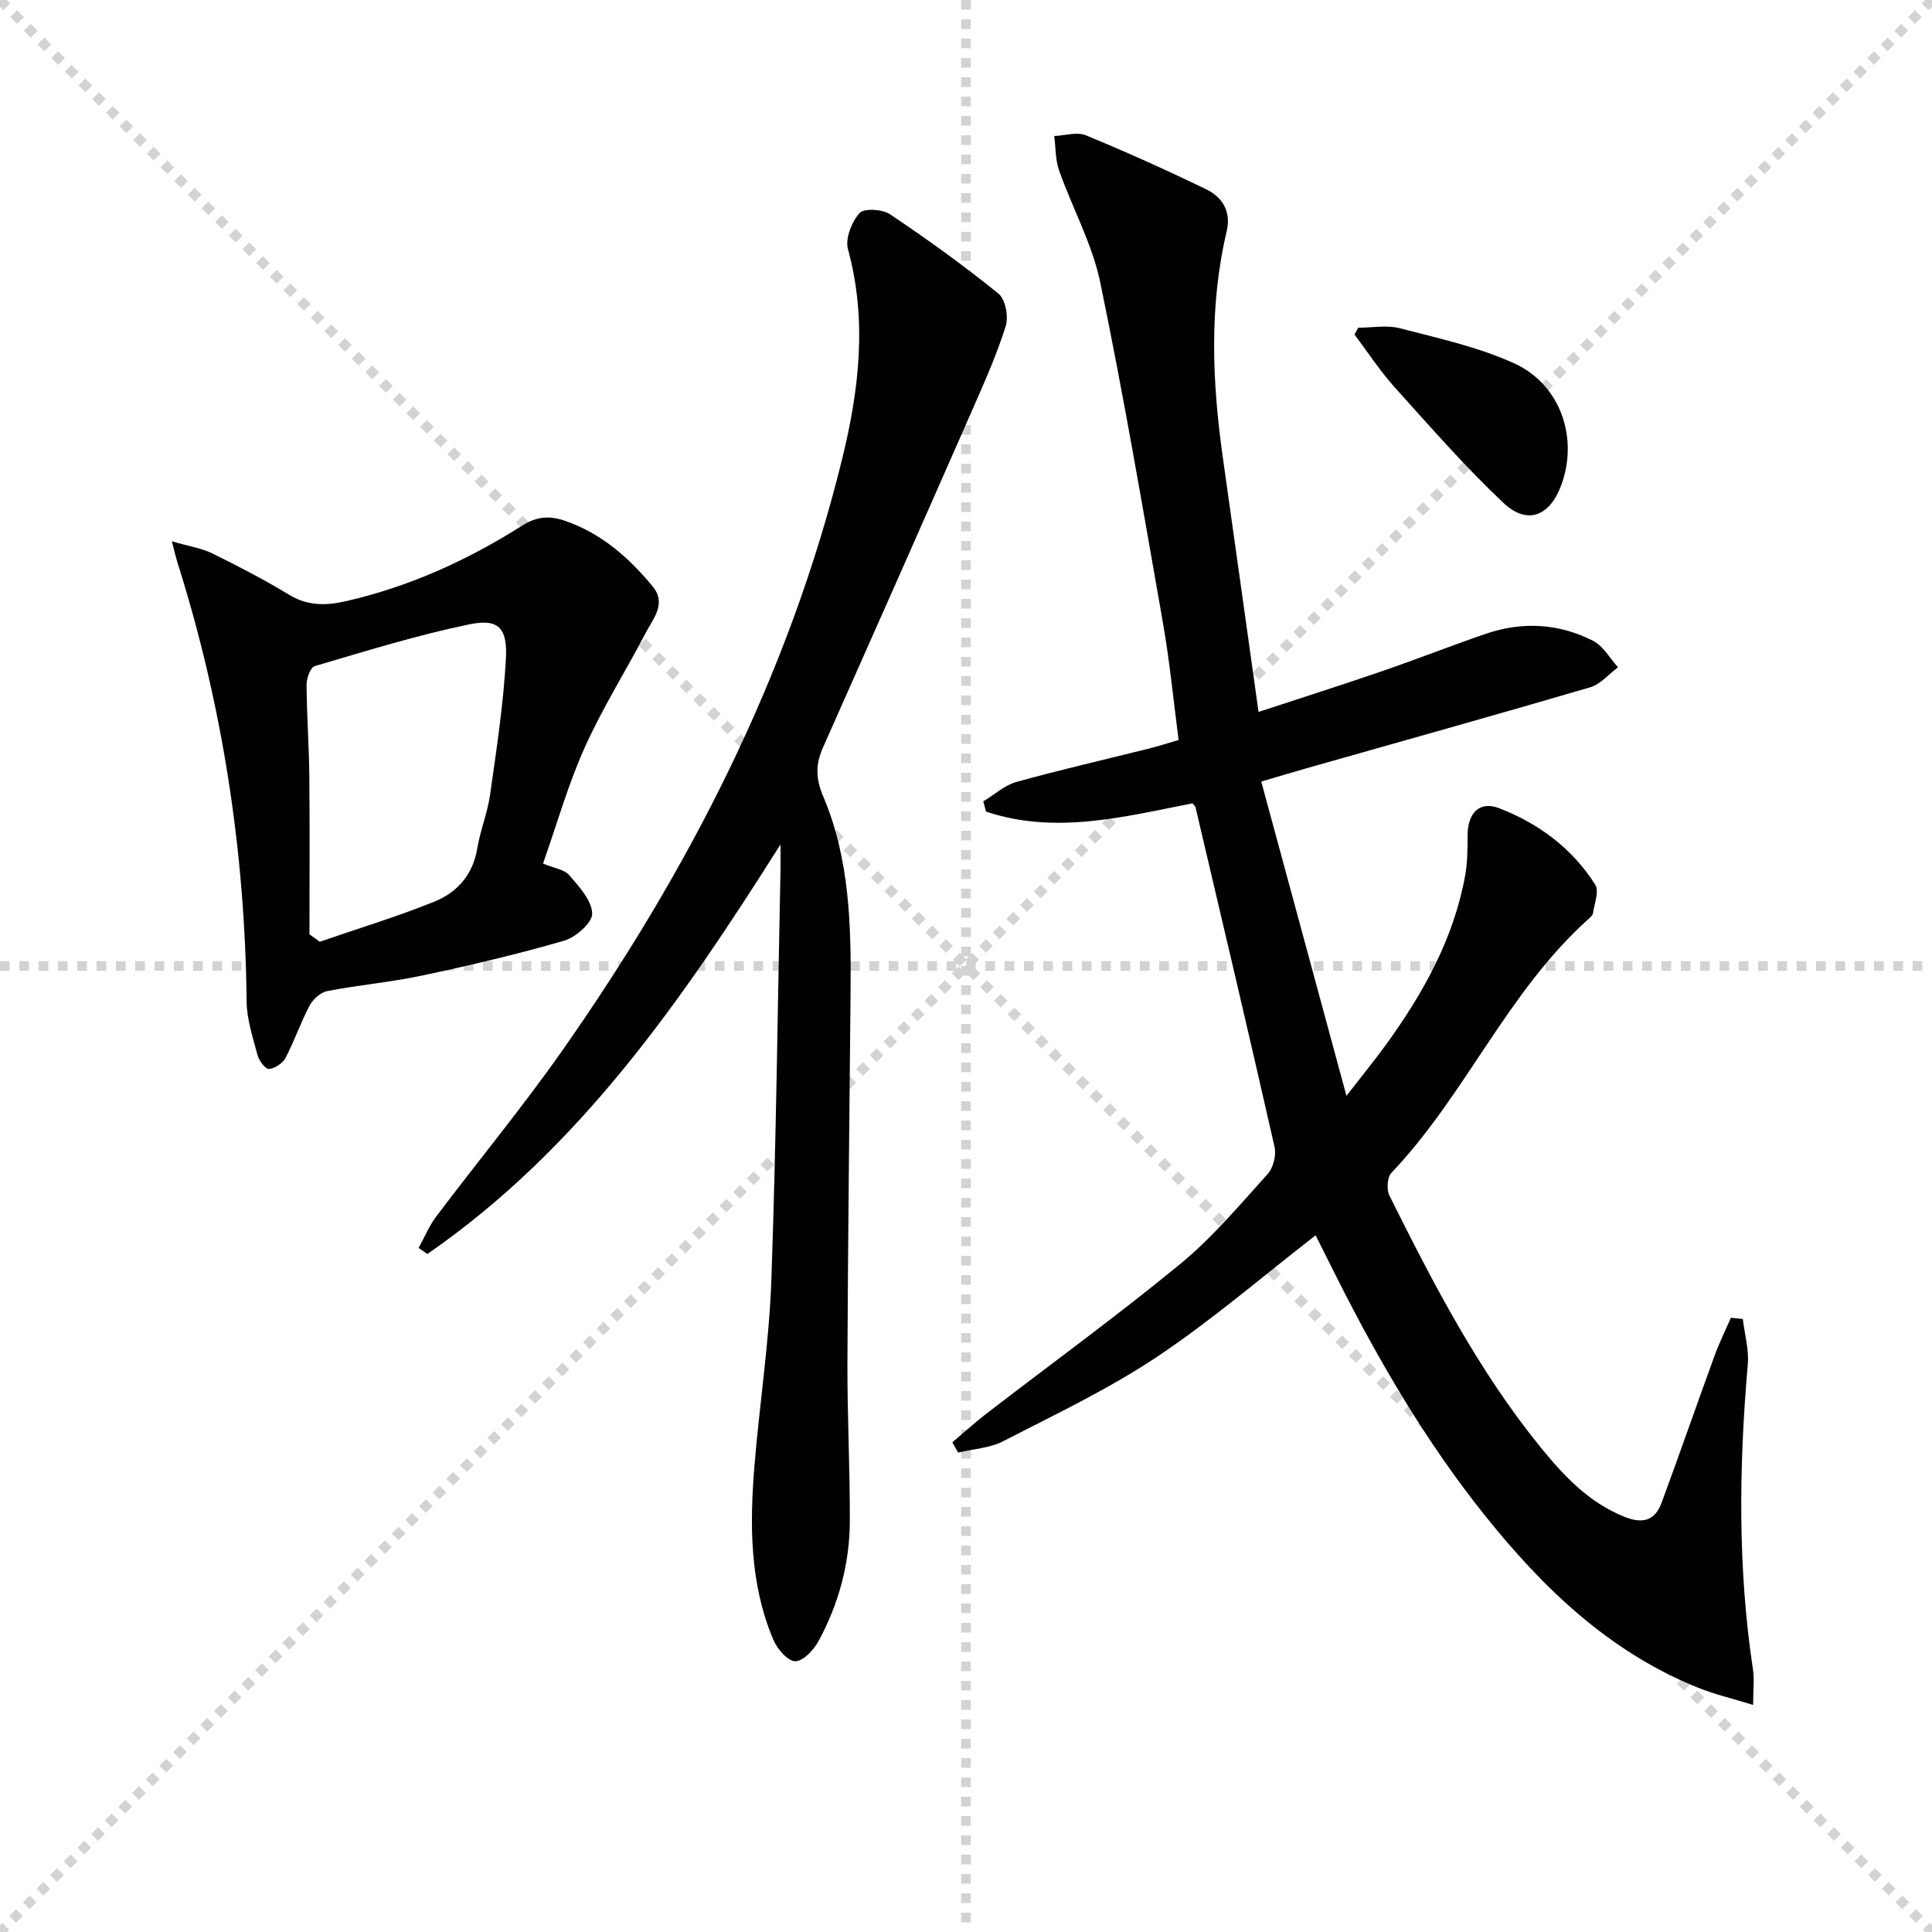
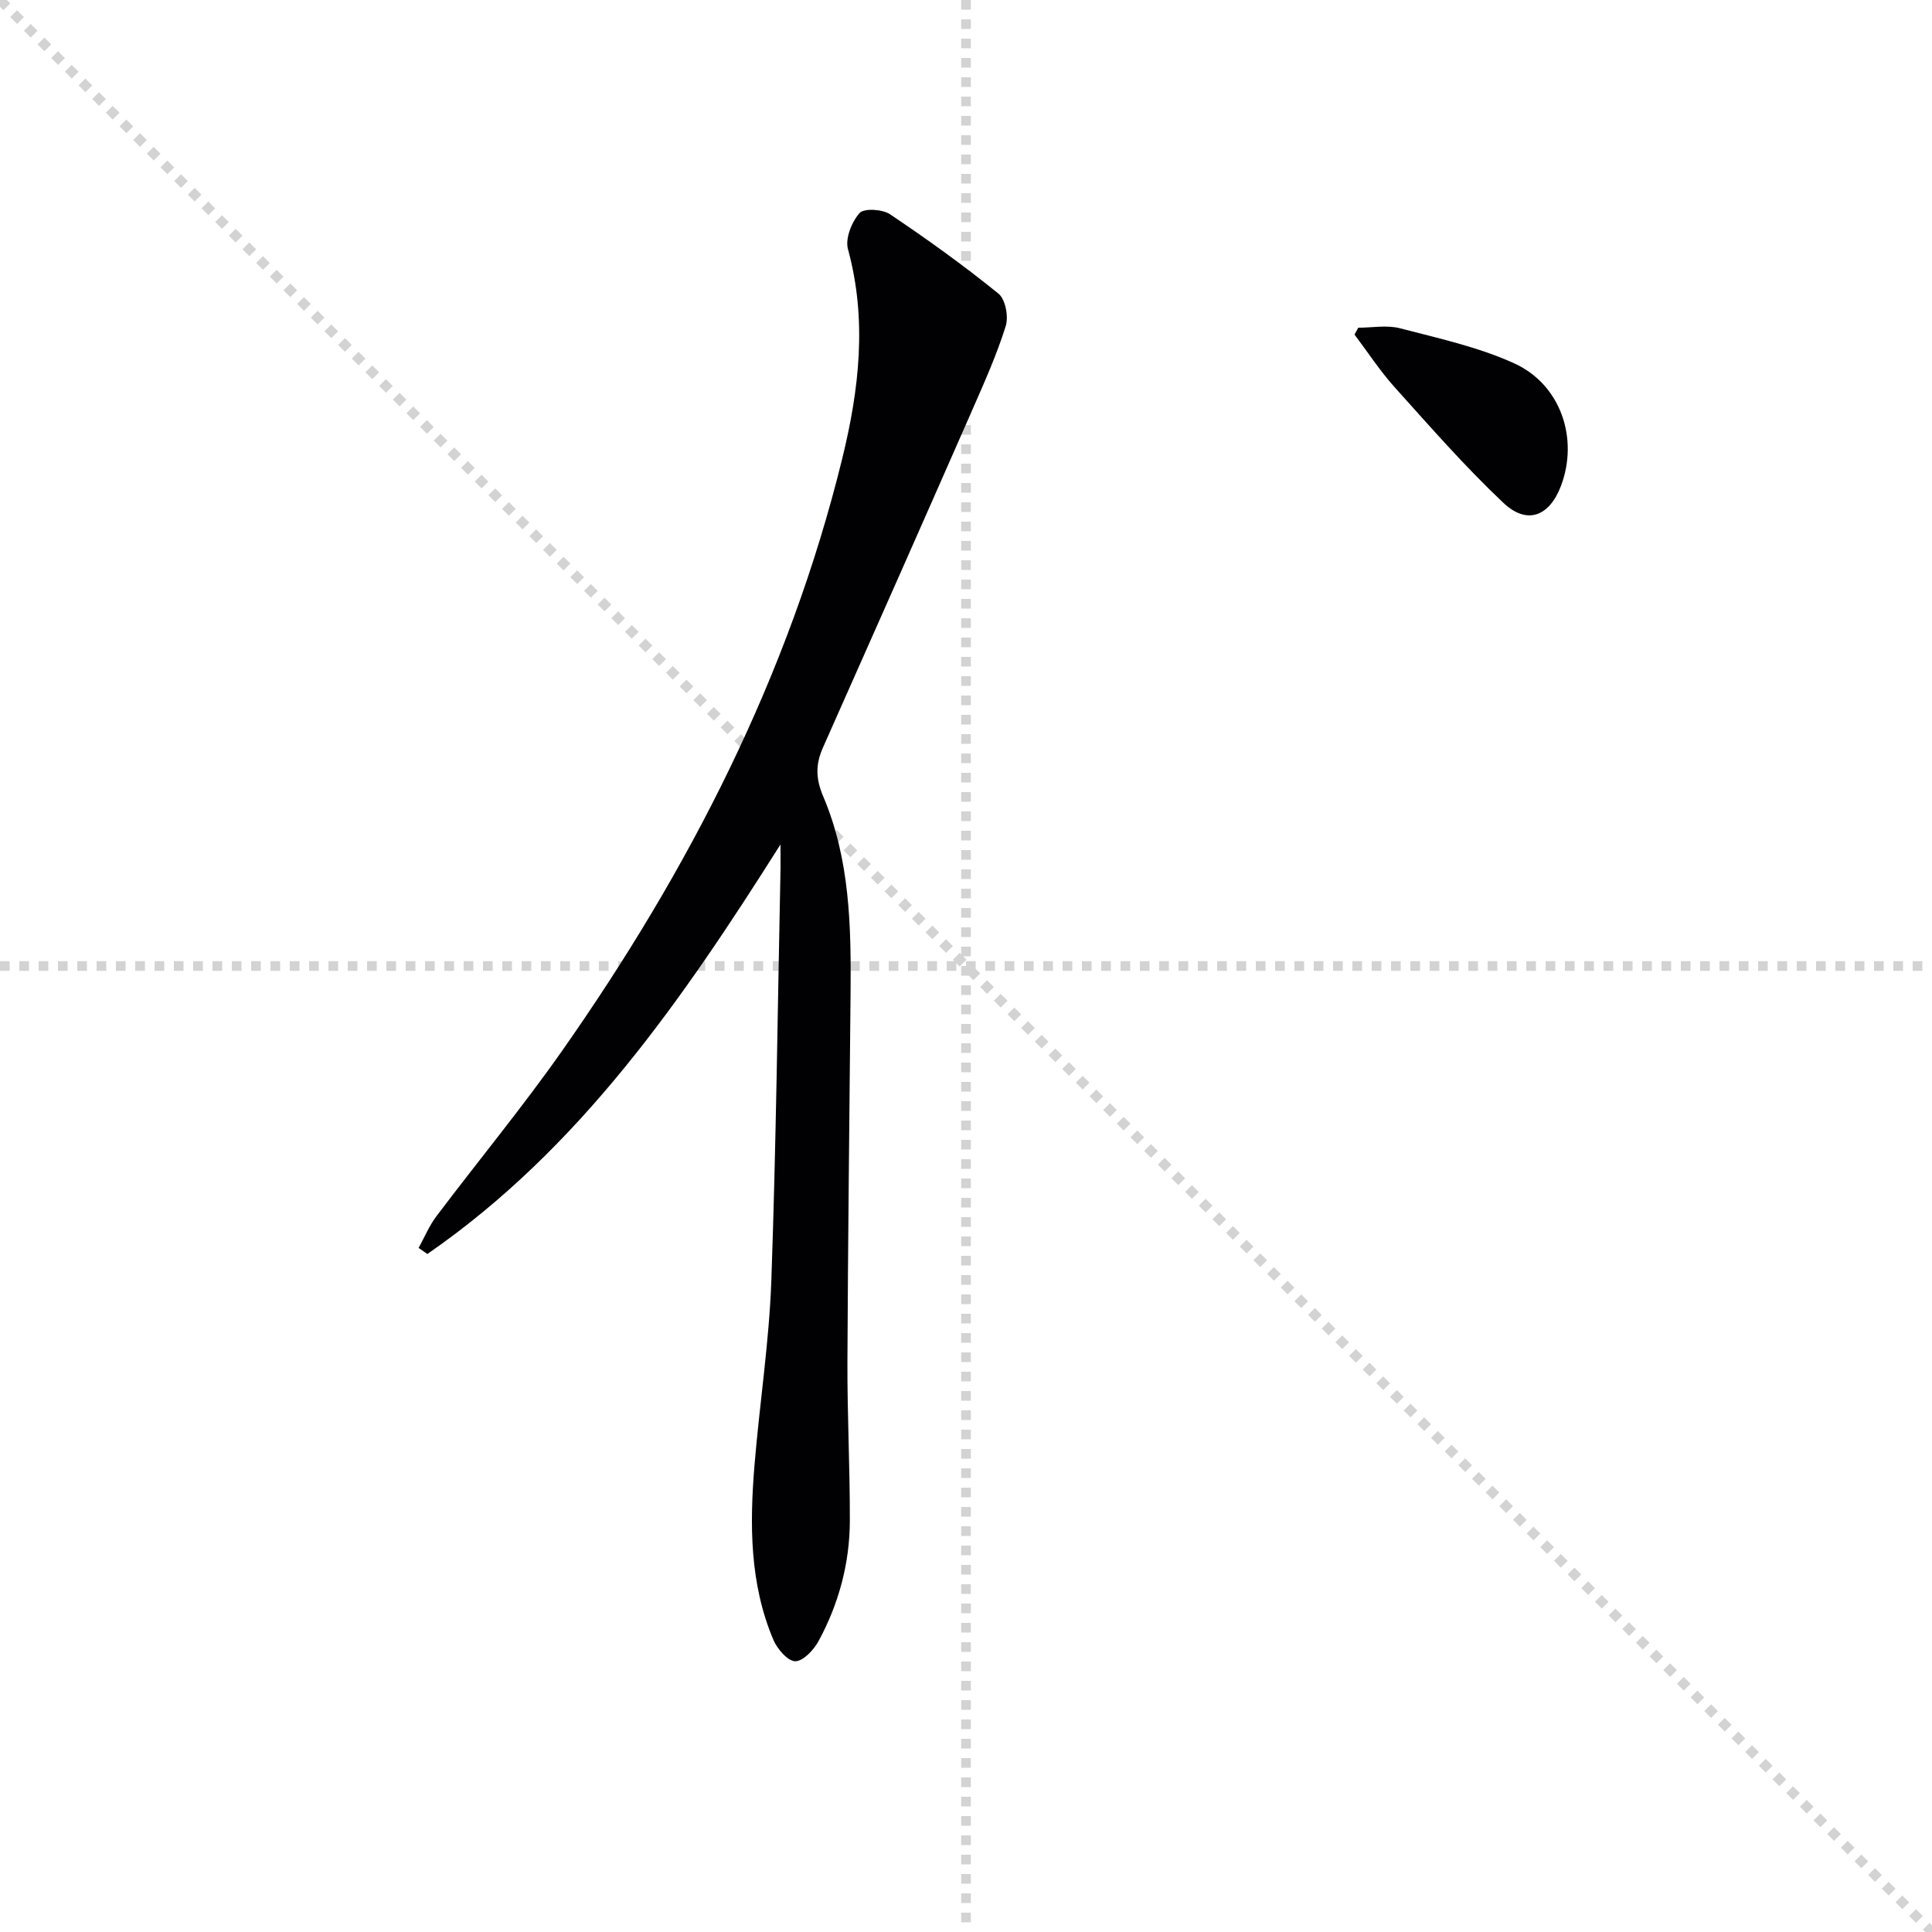
<svg xmlns="http://www.w3.org/2000/svg" enable-background="new 0 0 400 400" viewBox="0 0 400 400">
  <g stroke="lightgray" stroke-dasharray="1,1" stroke-width="1" transform="scale(2, 2)">
    <line x1="0" y1="0" x2="200" y2="200" />
-     <line x1="200" y1="0" x2="0" y2="200" />
    <line x1="100" y1="0" x2="100" y2="200" />
    <line x1="0" y1="100" x2="200" y2="100" />
  </g>
  <g fill="#010104">
-     <path d="m360.83 273.08c.37 3.14 1.3 6.33 1.03 9.41-1.83 21.1-2.1 42.14 1.07 63.14.31 2.06.04 4.21.04 7.36-4.35-1.35-8.02-2.2-11.48-3.6-18.33-7.4-32.04-20.59-44.13-35.72-12-15.02-21.67-31.5-30.31-48.61-1.64-3.24-3.26-6.49-4.67-9.3-11.03 8.55-21.47 17.58-32.87 25.18-10.04 6.69-21.07 11.92-31.84 17.46-2.77 1.43-6.19 1.59-9.3 2.34-.4-.71-.8-1.41-1.2-2.12 2.32-1.96 4.57-4.02 6.98-5.88 13.42-10.34 27.15-20.31 40.23-31.07 6.65-5.46 12.28-12.2 18.09-18.62 1.16-1.28 1.8-3.89 1.41-5.61-5.32-23.47-10.85-46.88-16.36-70.31-.07-.28-.39-.5-.64-.81-14.2 2.8-28.42 6.51-42.73 1.71-.19-.71-.38-1.41-.57-2.12 2.28-1.37 4.4-3.33 6.87-4.02 9.11-2.53 18.33-4.63 27.51-6.93 1.91-.48 3.78-1.09 6.06-1.76-1.08-8.23-1.85-16.27-3.24-24.21-4.13-23.54-8.14-47.1-12.98-70.5-1.65-7.97-5.78-15.41-8.52-23.18-.79-2.22-.7-4.76-1.01-7.15 2.19-.09 4.68-.9 6.53-.15 8.42 3.46 16.73 7.21 24.92 11.18 3.35 1.62 5.22 4.58 4.26 8.65-3.69 15.63-3.01 31.33-.78 47.06 2.44 17.25 4.84 34.51 7.37 52.5 8.61-2.83 17.09-5.53 25.51-8.42 7.22-2.48 14.32-5.29 21.54-7.76 7.57-2.59 15.14-2.16 22.24 1.47 2.09 1.07 3.44 3.6 5.13 5.46-1.91 1.42-3.62 3.52-5.76 4.15-19.57 5.74-39.21 11.22-58.83 16.79-2.7.77-5.38 1.58-9.27 2.72 5.76 21.25 11.49 42.4 17.64 65.07 3.41-4.4 5.96-7.51 8.31-10.76 7.65-10.6 13.94-21.88 16.28-34.94.49-2.75.47-5.62.5-8.43.05-4.47 2.51-6.96 6.49-5.43 8.22 3.16 15.17 8.33 19.93 15.85.85 1.34-.19 3.9-.46 5.88-.06.43-.53.85-.89 1.18-16.83 15.03-25.47 36.43-40.86 52.6-.87.91-1.02 3.46-.41 4.69 9.05 18.17 18.38 36.21 31.26 52.07 4.83 5.95 10.03 11.52 17.49 14.48 3.76 1.49 6.25.7 7.59-2.91 3.74-10.11 7.27-20.3 10.96-30.42.98-2.69 2.26-5.28 3.4-7.91.8.09 1.64.17 2.47.25z" />
    <path d="m161.59 174.84c-20.32 32.15-41.55 62.97-73.11 84.79-.6-.42-1.2-.84-1.81-1.26 1.21-2.19 2.18-4.56 3.67-6.54 8.61-11.42 17.74-22.47 25.96-34.16 26.37-37.55 47.07-77.88 58.07-122.7 3.51-14.3 5.2-28.74 1.19-43.39-.6-2.2.77-5.62 2.39-7.46.91-1.04 4.73-.82 6.3.23 7.7 5.16 15.25 10.6 22.46 16.43 1.45 1.17 2.13 4.75 1.52 6.71-1.82 5.83-4.33 11.46-6.79 17.07-10.29 23.42-20.64 46.81-31.04 70.18-1.56 3.5-1.55 6.42.05 10.18 5.51 12.96 5.78 26.82 5.65 40.66-.23 25.47-.54 50.94-.65 76.41-.04 10.97.53 21.95.5 32.92-.03 8.77-2.29 17.12-6.46 24.83-1 1.85-3.2 4.21-4.84 4.2-1.55 0-3.73-2.54-4.53-4.43-4.94-11.66-4.92-23.96-3.9-36.28 1.06-12.75 3.03-25.44 3.48-38.2 1-28.43 1.31-56.88 1.9-85.32.02-1.62-.01-3.25-.01-4.87z" />
-     <path d="m35.58 112.06c3.65 1.07 6.21 1.45 8.41 2.54 5.37 2.64 10.7 5.4 15.8 8.5 3.88 2.36 7.63 2.33 11.87 1.36 13.13-3.01 25.18-8.49 36.47-15.65 3.03-1.92 5.67-2.08 8.88-.97 7.53 2.6 13.22 7.63 18.14 13.6 2.89 3.52.08 6.63-1.47 9.6-4.15 7.94-8.96 15.57-12.62 23.72-3.44 7.65-5.74 15.82-8.63 24.03 2.29.96 4.4 1.22 5.43 2.41 2.04 2.36 4.64 5.19 4.75 7.92.08 1.86-3.38 4.93-5.79 5.63-9.7 2.82-19.56 5.13-29.44 7.23-6.47 1.38-13.12 1.95-19.62 3.21-1.39.27-2.96 1.69-3.66 3-1.86 3.51-3.14 7.33-4.99 10.84-.58 1.11-2.19 2.18-3.41 2.28-.73.06-2.06-1.67-2.36-2.8-.98-3.67-2.24-7.43-2.28-11.17-.33-31.11-5-61.51-14.41-91.17-.23-.76-.4-1.55-1.07-4.11zm28.49 81.38c.71.51 1.42 1.03 2.13 1.54 7.9-2.72 15.91-5.16 23.65-8.27 4.77-1.91 8.07-5.58 8.97-11.08.62-3.75 2.12-7.36 2.65-11.12 1.32-9.33 2.76-18.68 3.27-28.07.36-6.48-1.56-8.41-7.55-7.18-10.81 2.23-21.41 5.53-32.02 8.65-.9.26-1.71 2.53-1.7 3.86.04 6.3.51 12.6.57 18.9.11 10.92.03 21.85.03 32.77z" />
-     <path d="m281.21 67.85c2.88 0 5.92-.59 8.62.11 7.98 2.08 16.19 3.87 23.64 7.25 9.71 4.41 13.42 15.64 9.7 25.42-2.39 6.28-7.01 8.1-11.9 3.49-7.95-7.5-15.18-15.78-22.5-23.92-3.05-3.39-5.57-7.27-8.33-10.93.26-.48.52-.95.77-1.42z" />
+     <path d="m281.21 67.85c2.88 0 5.92-.59 8.62.11 7.98 2.08 16.19 3.87 23.64 7.25 9.71 4.41 13.42 15.64 9.7 25.42-2.39 6.28-7.01 8.1-11.9 3.49-7.95-7.5-15.18-15.78-22.5-23.92-3.05-3.39-5.57-7.27-8.33-10.93.26-.48.52-.95.77-1.42" />
  </g>
</svg>